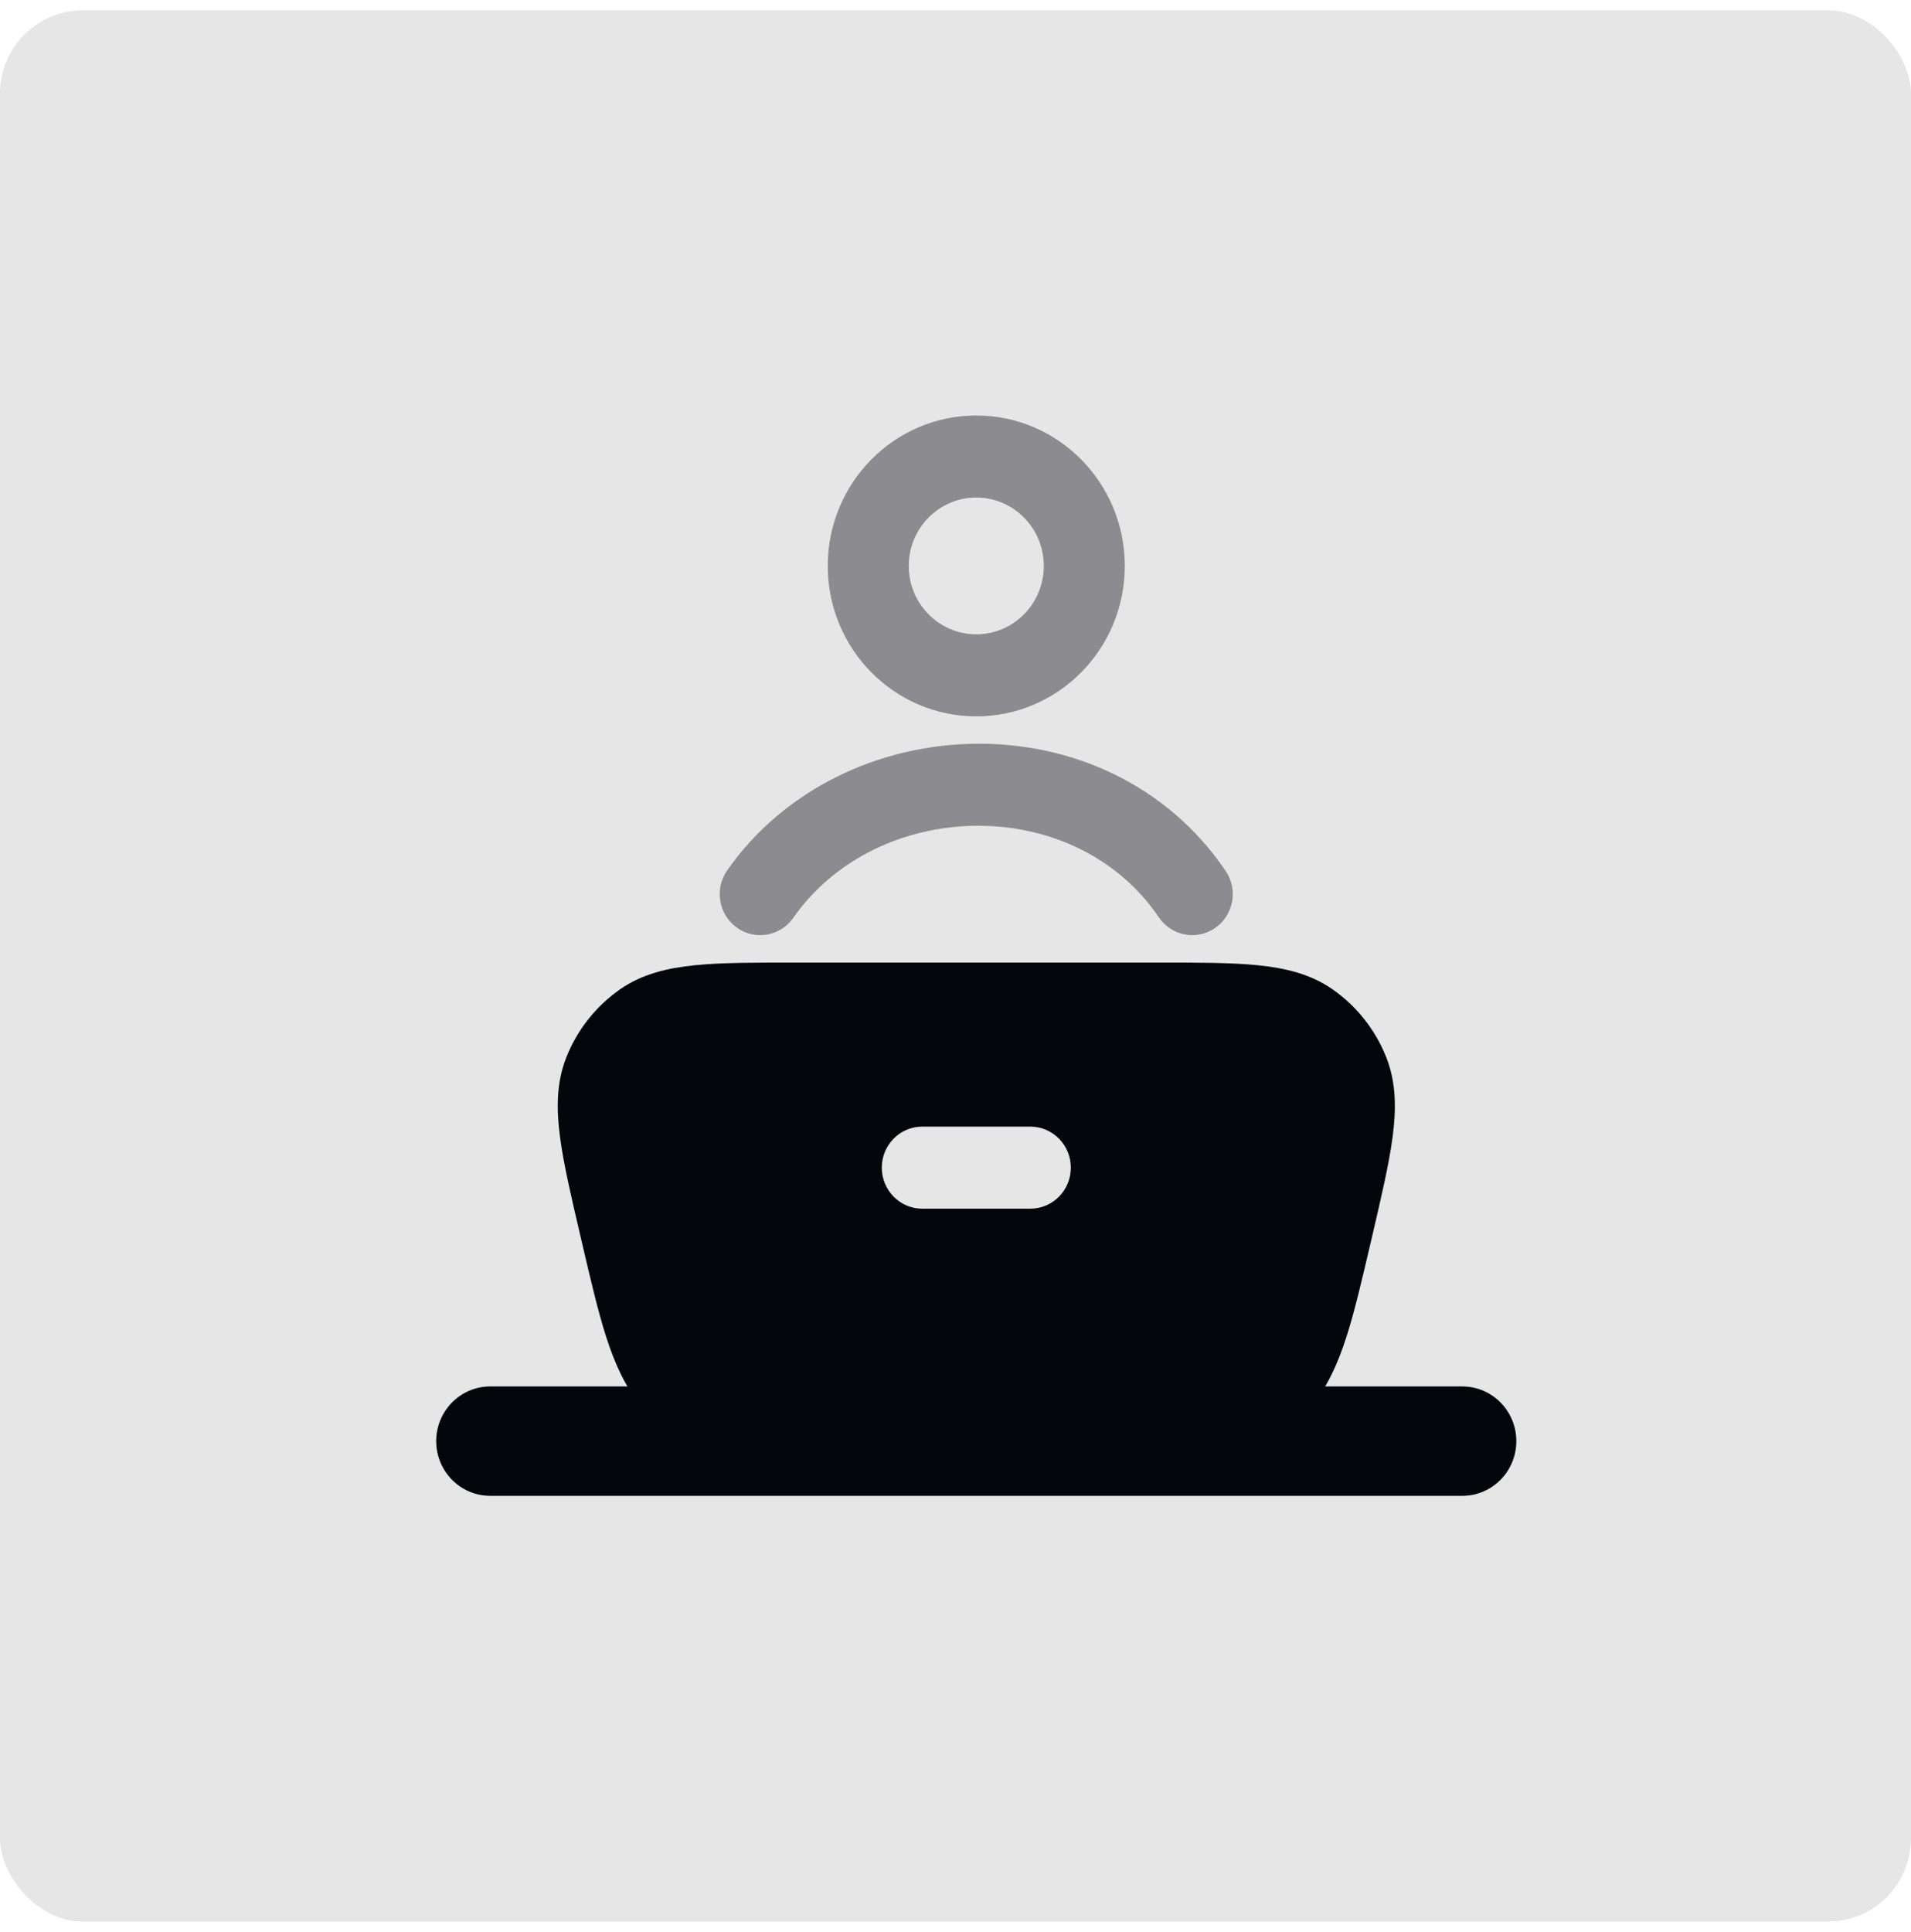
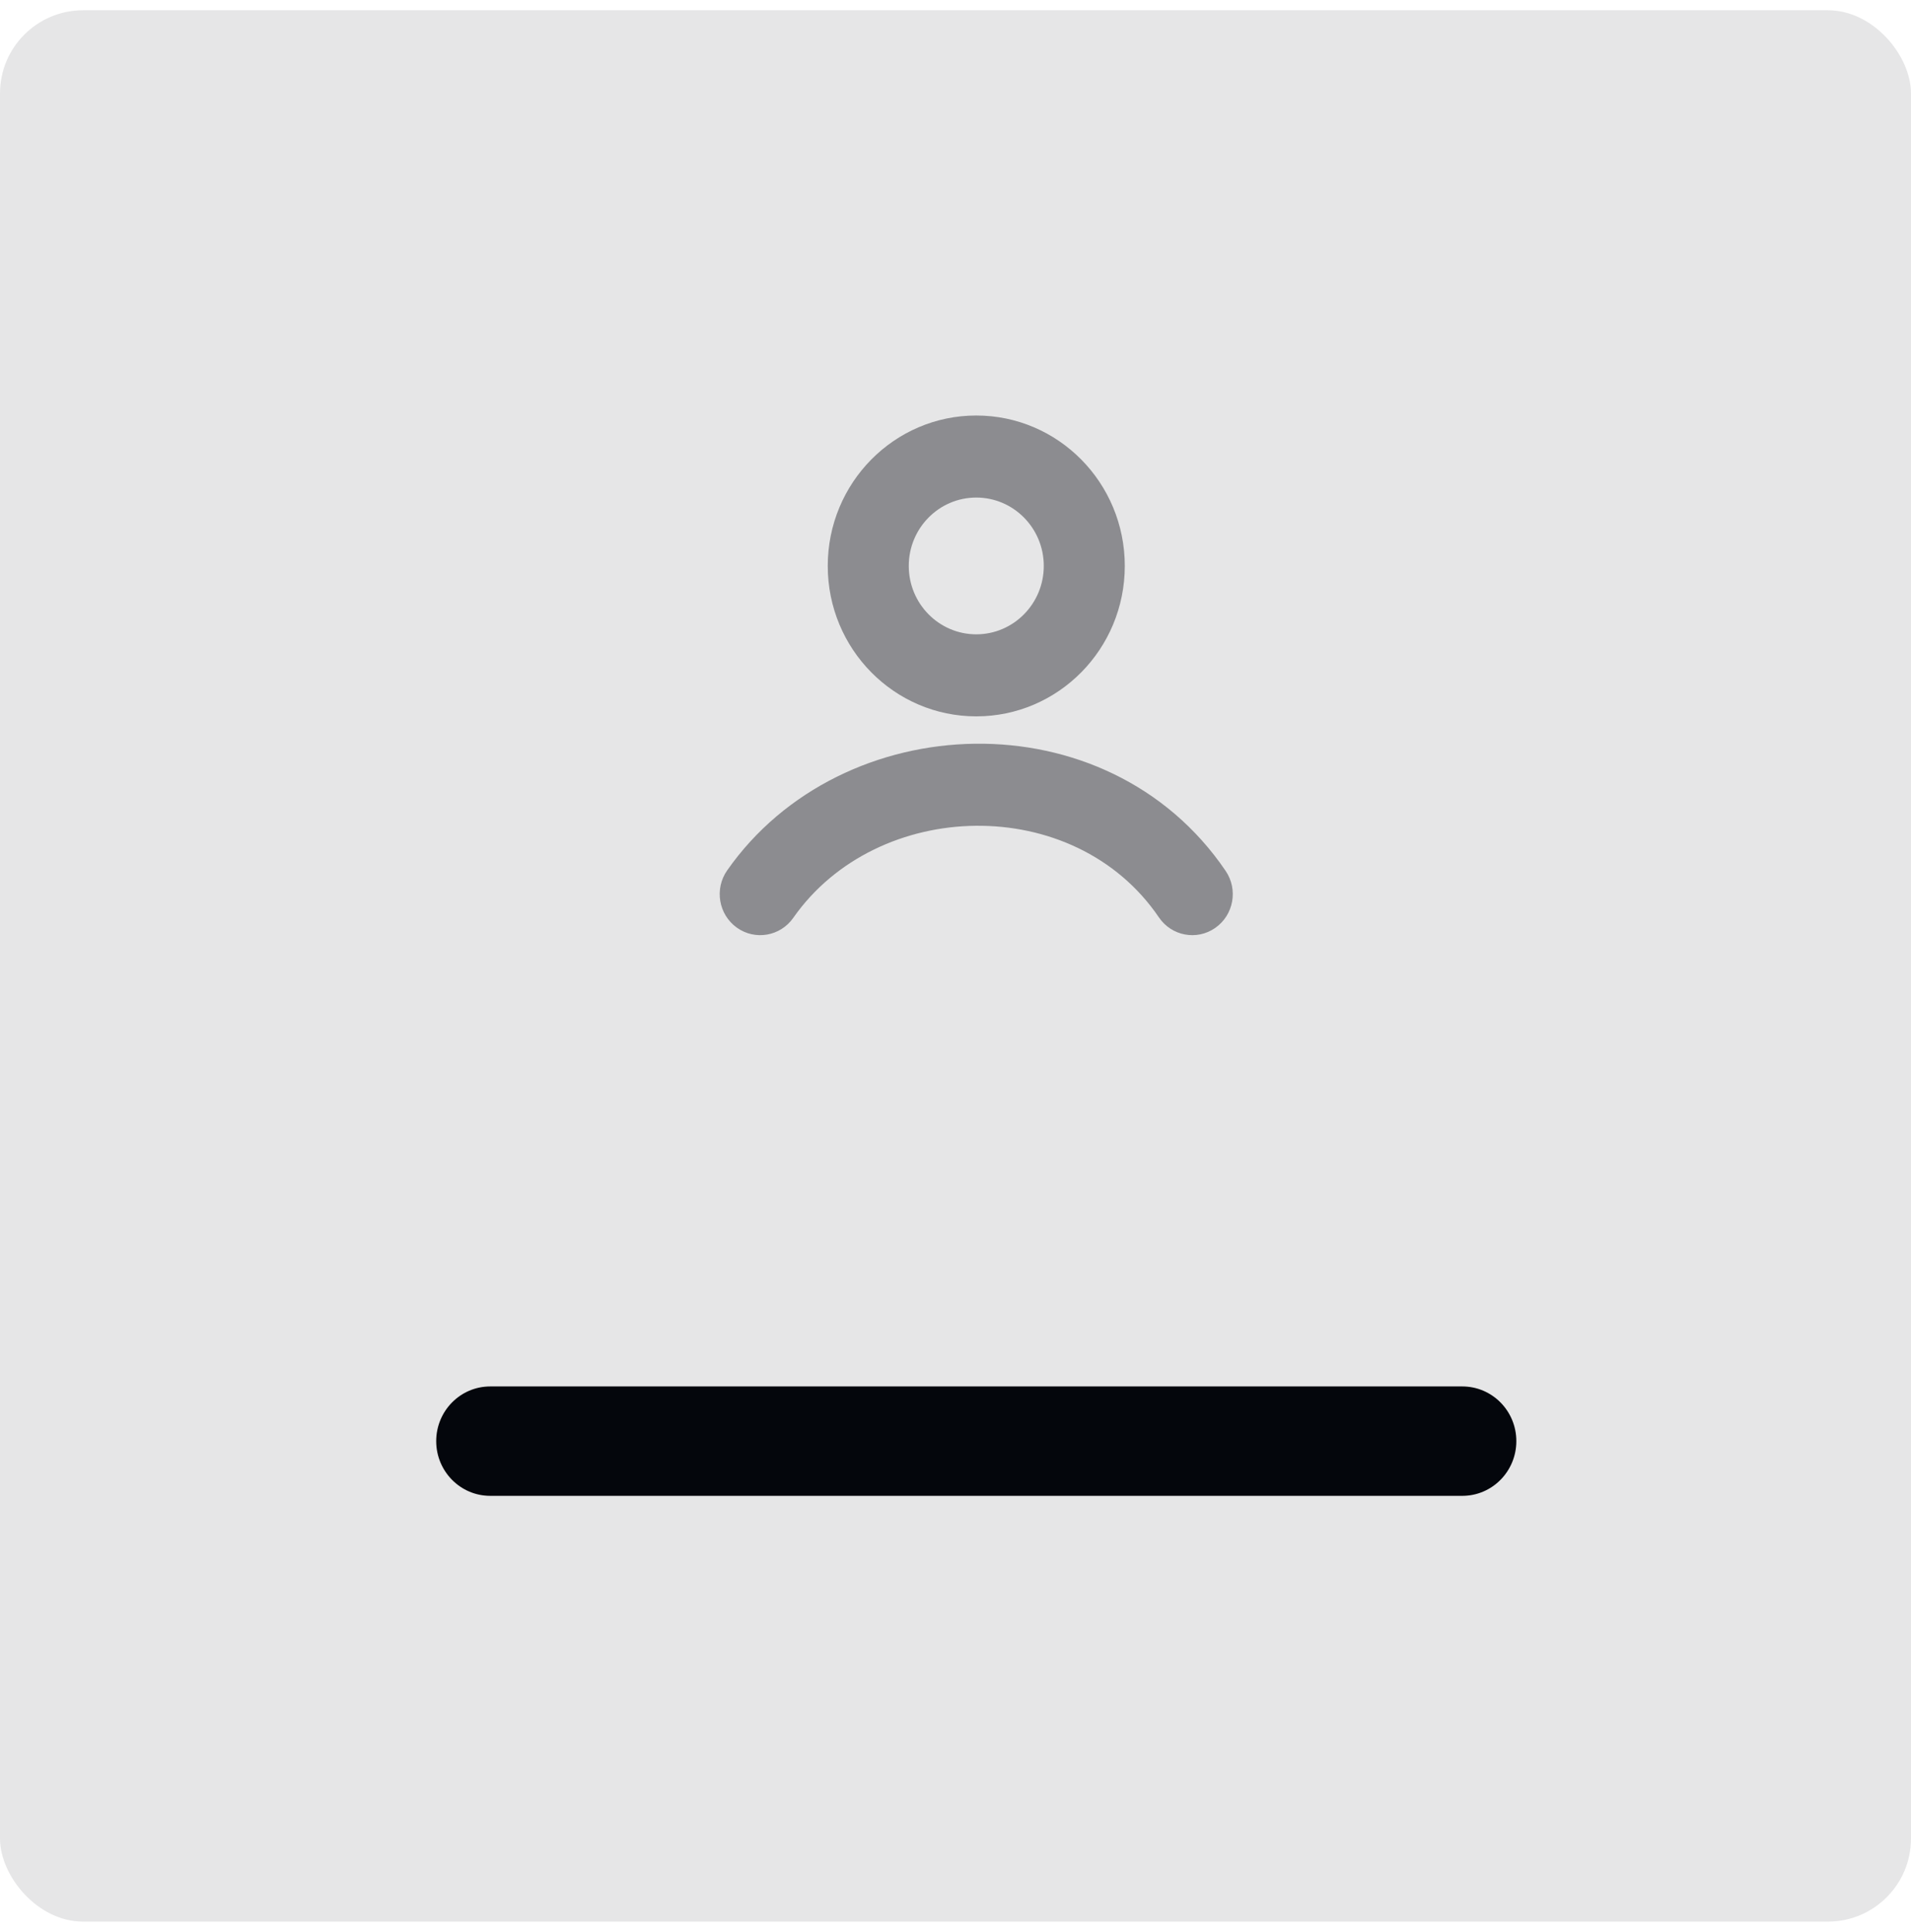
<svg xmlns="http://www.w3.org/2000/svg" width="92" height="93" viewBox="0 0 92 93" fill="none">
  <rect opacity="0.1" y="0.494" width="92" height="92" rx="4" fill="#04060C" />
  <path fill-rule="evenodd" clip-rule="evenodd" d="M21 69.367C21 67.913 22.164 66.734 23.6 66.734H70.4C71.836 66.734 73 67.913 73 69.367C73 70.821 71.836 72 70.4 72H23.6C22.164 72 21 70.821 21 69.367Z" fill="#04060C" />
-   <path fill-rule="evenodd" clip-rule="evenodd" d="M38.325 46.33H55.678C57.634 46.33 59.245 46.33 60.531 46.458C61.857 46.59 63.091 46.876 64.164 47.628C65.318 48.436 66.213 49.568 66.736 50.886C67.223 52.114 67.219 53.394 67.044 54.725C66.874 56.014 66.506 57.591 66.06 59.501L66.017 59.682C65.575 61.58 65.215 63.121 64.817 64.359C64.404 65.642 63.909 66.742 63.122 67.712C62.221 68.822 61.091 69.721 59.811 70.347C58.696 70.893 57.52 71.126 56.185 71.236C54.896 71.342 53.321 71.342 51.378 71.342H42.625C40.682 71.342 39.107 71.342 37.818 71.236C36.483 71.126 35.308 70.893 34.192 70.347C32.913 69.721 31.782 68.822 30.881 67.712C30.095 66.742 29.599 65.642 29.186 64.359C28.788 63.121 28.429 61.58 27.986 59.682L27.944 59.501C27.497 57.59 27.129 56.014 26.96 54.725C26.784 53.394 26.78 52.114 27.267 50.886C27.79 49.568 28.685 48.436 29.839 47.628C30.912 46.876 32.146 46.59 33.472 46.458C34.758 46.33 36.369 46.33 38.325 46.33ZM44.402 54.228C43.325 54.228 42.452 55.112 42.452 56.203C42.452 57.294 43.325 58.178 44.402 58.178H49.602C50.678 58.178 51.552 57.294 51.552 56.203C51.552 55.112 50.678 54.228 49.602 54.228H44.402Z" fill="#04060C" />
  <g opacity="0.4">
    <path fill-rule="evenodd" clip-rule="evenodd" d="M55.792 44.156C51.716 38.152 42.235 38.396 38.19 44.179C37.567 45.069 36.35 45.279 35.471 44.649C34.593 44.019 34.385 42.786 35.007 41.896C40.522 34.013 53.298 33.511 59.005 41.919C59.616 42.818 59.391 44.047 58.503 44.665C57.615 45.283 56.402 45.055 55.792 44.156Z" fill="#04060C" />
    <path fill-rule="evenodd" clip-rule="evenodd" d="M47 23.949C45.205 23.949 43.75 25.423 43.75 27.24C43.75 29.058 45.205 30.532 47 30.532C48.794 30.532 50.25 29.058 50.25 27.24C50.25 25.423 48.794 23.949 47 23.949ZM39.85 27.24C39.85 23.242 43.051 20 47 20C50.948 20 54.15 23.242 54.15 27.24C54.15 31.239 50.948 34.481 47 34.481C43.051 34.481 39.85 31.239 39.85 27.24Z" fill="#04060C" />
  </g>
</svg>